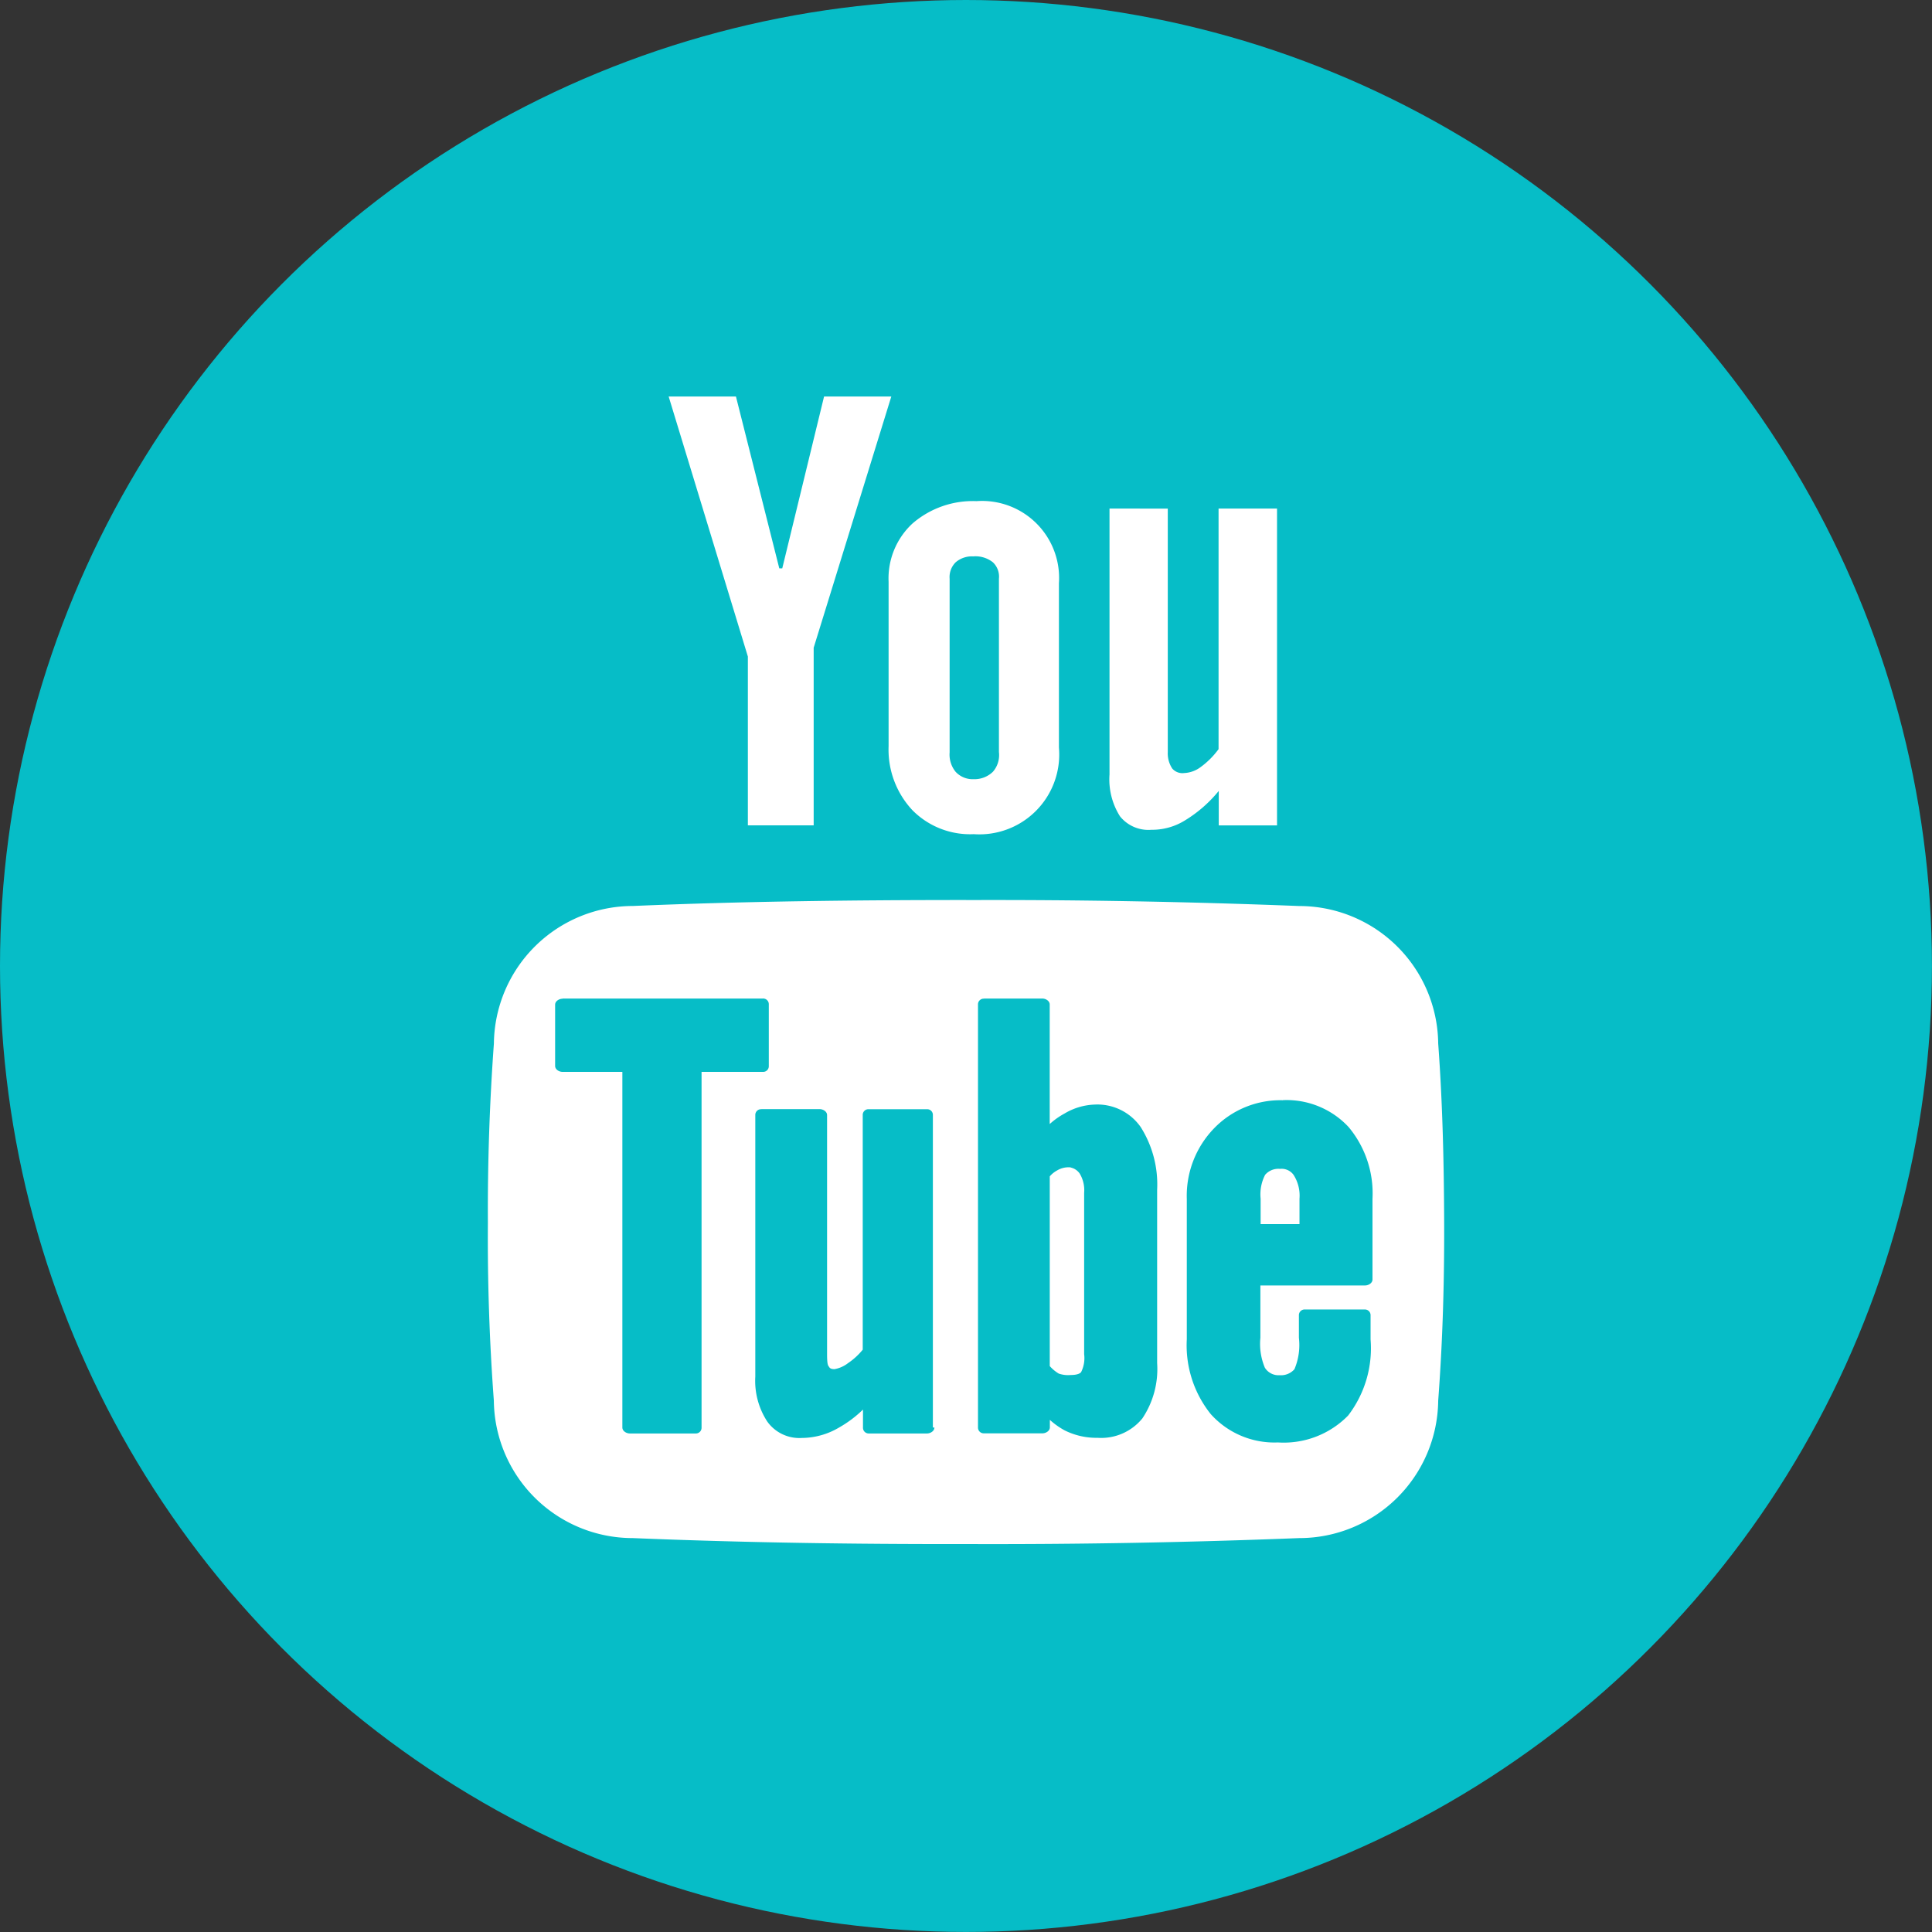
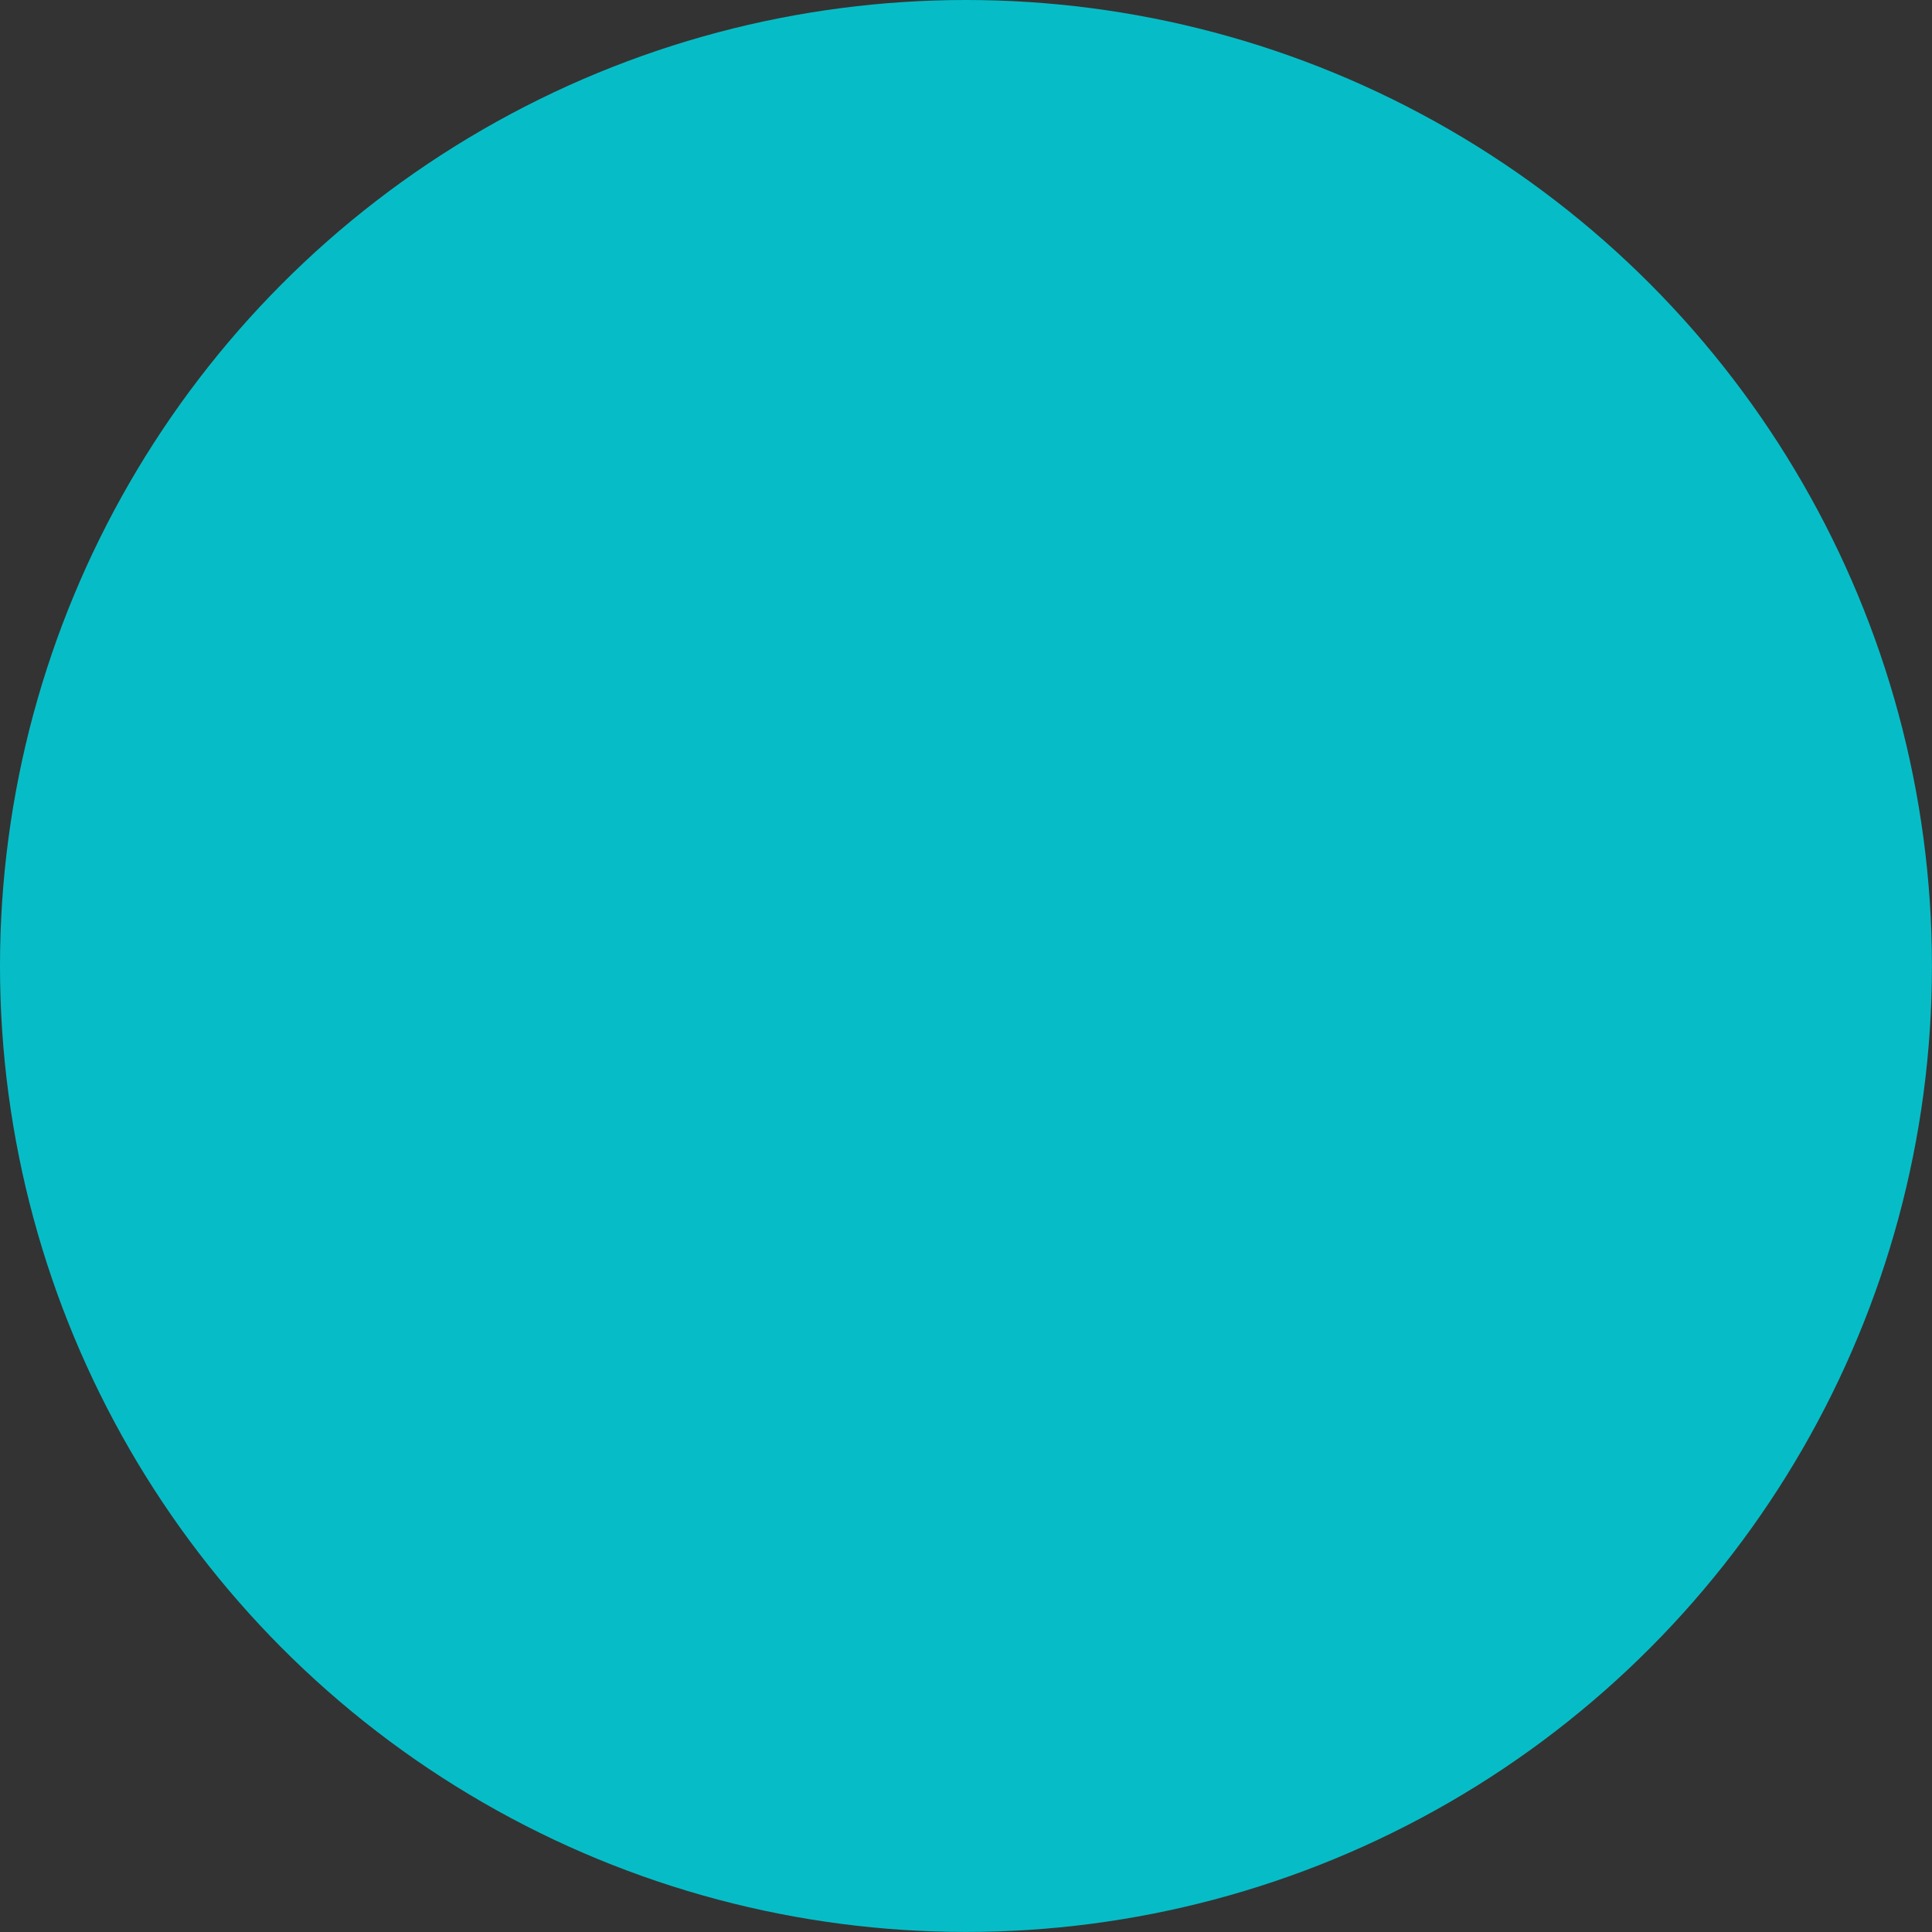
<svg xmlns="http://www.w3.org/2000/svg" width="39.223" height="39.223" viewBox="0 0 39.223 39.223">
  <rect x="0" y="0" width="39.223" height="39.223" fill="#333333" stroke="none" />
  <g id="ytb" transform="translate(-262.191 -1772.28)">
    <circle id="Ellipse_2271" data-name="Ellipse 2271" cx="19.611" cy="19.611" r="19.611" transform="translate(262.191 1772.28)" fill="#06bdc7" />
-     <path id="surface1" d="M8.67,4l1.608,5.279v3.427h1.336V9.1L13.19,4H11.825l-.849,3.489h-.06L10.036,4Zm6.25,2.124a1.871,1.871,0,0,0-1.3.454,1.519,1.519,0,0,0-.485,1.183V11.1a1.8,1.8,0,0,0,.485,1.3,1.647,1.647,0,0,0,1.244.485,1.621,1.621,0,0,0,1.729-1.759V7.792A1.564,1.564,0,0,0,14.92,6.124Zm2.7.15v5.4a1.4,1.4,0,0,0,.213.849.739.739,0,0,0,.637.273,1.261,1.261,0,0,0,.668-.182,2.679,2.679,0,0,0,.7-.607v.7h1.183V6.275H19.834v4.884a1.656,1.656,0,0,1-.364.364.6.6,0,0,1-.333.121.273.273,0,0,1-.243-.091.556.556,0,0,1-.091-.334V6.276Zm-2.761.971a.569.569,0,0,1,.394.121.4.4,0,0,1,.122.333v3.519a.515.515,0,0,1-.122.4.538.538,0,0,1-.394.151.47.47,0,0,1-.364-.151.554.554,0,0,1-.121-.394V7.7a.423.423,0,0,1,.121-.333.505.505,0,0,1,.364-.121Zm-.151,6.977c-2.306,0-4.554.027-6.765.121a2.824,2.824,0,0,0-2.821,2.791Q4.99,18.952,5,20.775q-.013,1.807.121,3.61a2.82,2.82,0,0,0,2.821,2.791c2.211.091,4.46.125,6.765.121q3.383.012,6.765-.121a2.82,2.82,0,0,0,2.821-2.791c.091-1.213.125-2.4.121-3.61s-.032-2.429-.121-3.64a2.822,2.822,0,0,0-2.821-2.791q-3.381-.133-6.765-.121Zm-8.191,2h4.065a.115.115,0,0,1,.121.121V17.59a.115.115,0,0,1-.121.121H9.338v7.22a.116.116,0,0,1-.121.121H7.882c-.072,0-.152-.05-.152-.121v-7.22H6.516c-.072,0-.151-.049-.151-.121V16.347c0-.072.08-.121.152-.121Zm8.555,0h1.183c.072,0,.151.049.151.121v2.427a1.538,1.538,0,0,1,.3-.213,1.279,1.279,0,0,1,.607-.182,1.073,1.073,0,0,1,.94.456,2.18,2.18,0,0,1,.334,1.274v3.519a1.8,1.8,0,0,1-.3,1.122,1.078,1.078,0,0,1-.91.394,1.438,1.438,0,0,1-.668-.151,1.57,1.57,0,0,1-.3-.213v.152c0,.072-.08.121-.151.121H15.071a.116.116,0,0,1-.121-.121V16.346A.115.115,0,0,1,15.071,16.225Zm6.067,2.063a1.719,1.719,0,0,1,1.335.546,2.1,2.1,0,0,1,.485,1.456v1.639c0,.072-.08.121-.151.121H20.683V23.11a1.246,1.246,0,0,0,.091.607.326.326,0,0,0,.3.152.362.362,0,0,0,.3-.121,1.257,1.257,0,0,0,.091-.638v-.454a.115.115,0,0,1,.121-.121h1.213a.115.115,0,0,1,.121.121v.485a2.244,2.244,0,0,1-.455,1.546,1.826,1.826,0,0,1-1.426.547,1.734,1.734,0,0,1-1.365-.577,2.234,2.234,0,0,1-.485-1.516V20.289a1.97,1.97,0,0,1,.547-1.425A1.872,1.872,0,0,1,21.138,18.287Zm-10.587.182h1.183c.072,0,.151.05.151.121v4.854c0,.159.011.22.03.243s.022.061.121.061a.621.621,0,0,0,.273-.121,1.37,1.37,0,0,0,.3-.274V18.59a.115.115,0,0,1,.121-.121h1.183a.115.115,0,0,1,.12.121v6.341h.031c0,.072-.08.121-.151.121H12.735a.116.116,0,0,1-.12-.121v-.364a2.365,2.365,0,0,1-.485.364,1.5,1.5,0,0,1-.758.212.8.8,0,0,1-.7-.333,1.51,1.51,0,0,1-.243-.911V18.59A.116.116,0,0,1,10.552,18.469Zm6.28,1.183a.451.451,0,0,0-.274.061.532.532,0,0,0-.151.121v3.852a.769.769,0,0,0,.182.152.579.579,0,0,0,.243.029c.151,0,.2-.041.212-.06a.633.633,0,0,0,.061-.364V20.168a.655.655,0,0,0-.091-.394.3.3,0,0,0-.182-.121Zm4.247.03a.356.356,0,0,0-.3.121.864.864,0,0,0-.091.485v.516h.789v-.516a.782.782,0,0,0-.121-.485.3.3,0,0,0-.274-.121Z" transform="translate(267.096 1776.33)" fill="#fff" />
  </g>
</svg>